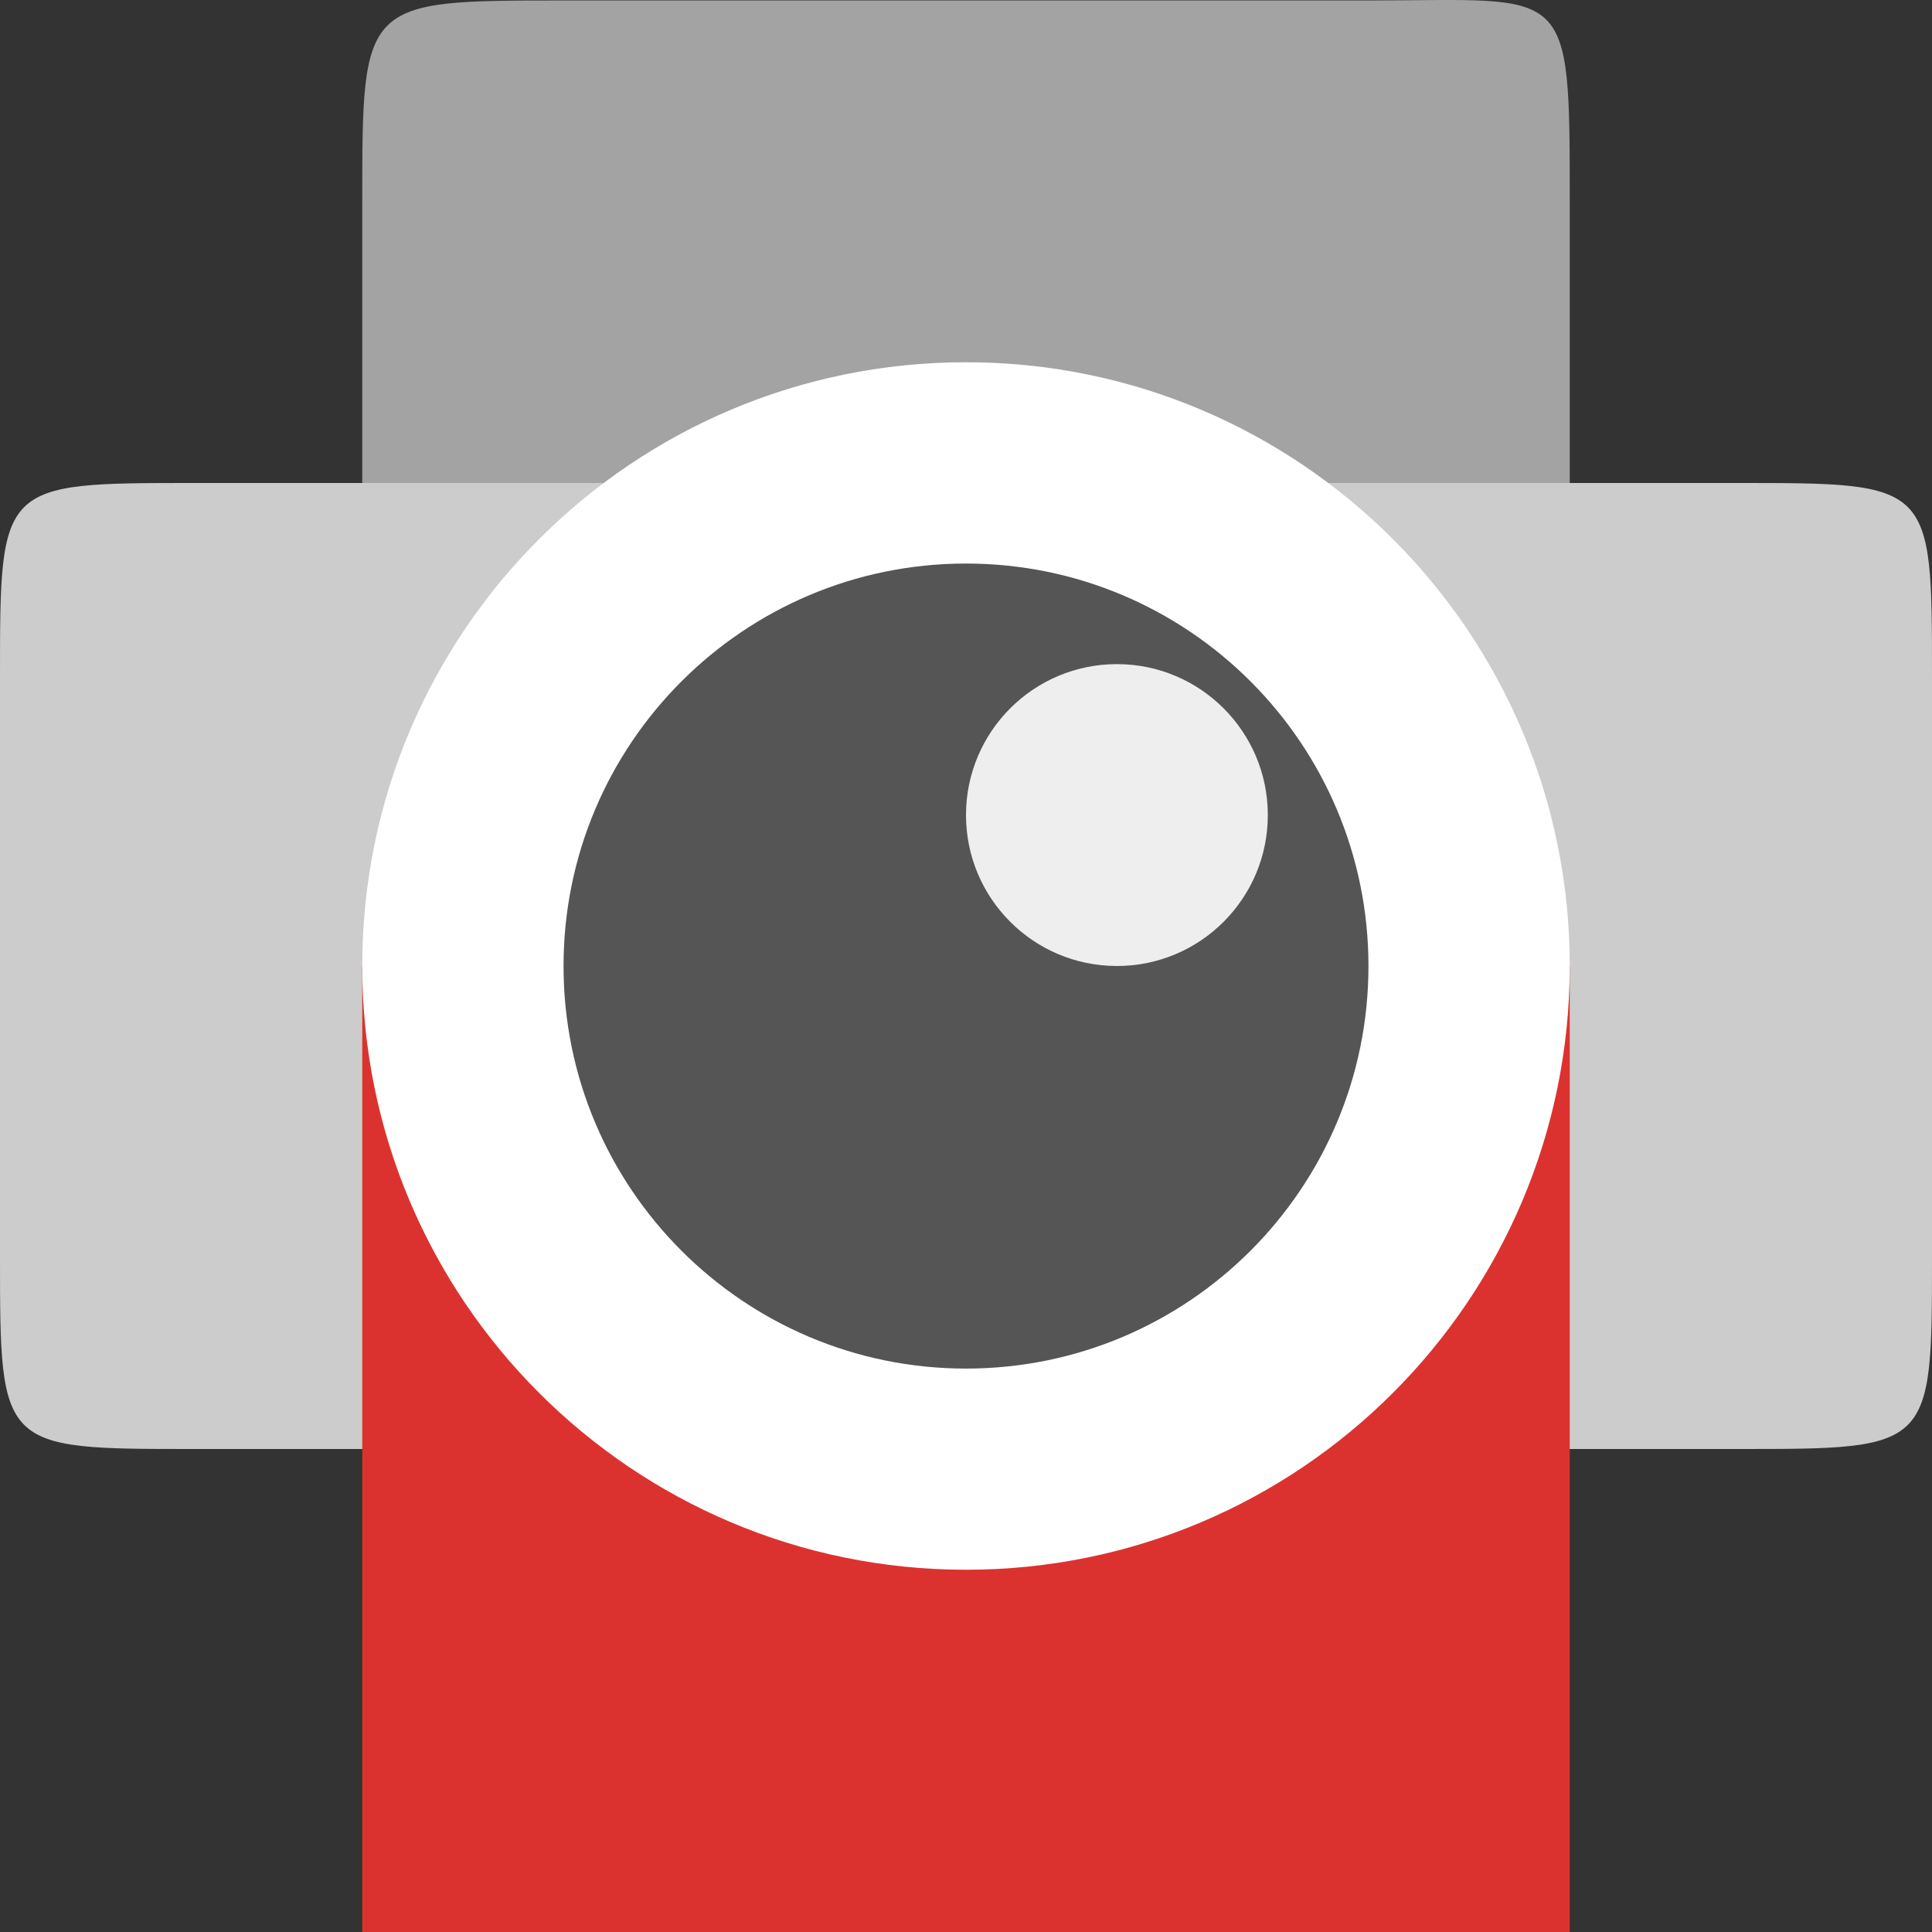
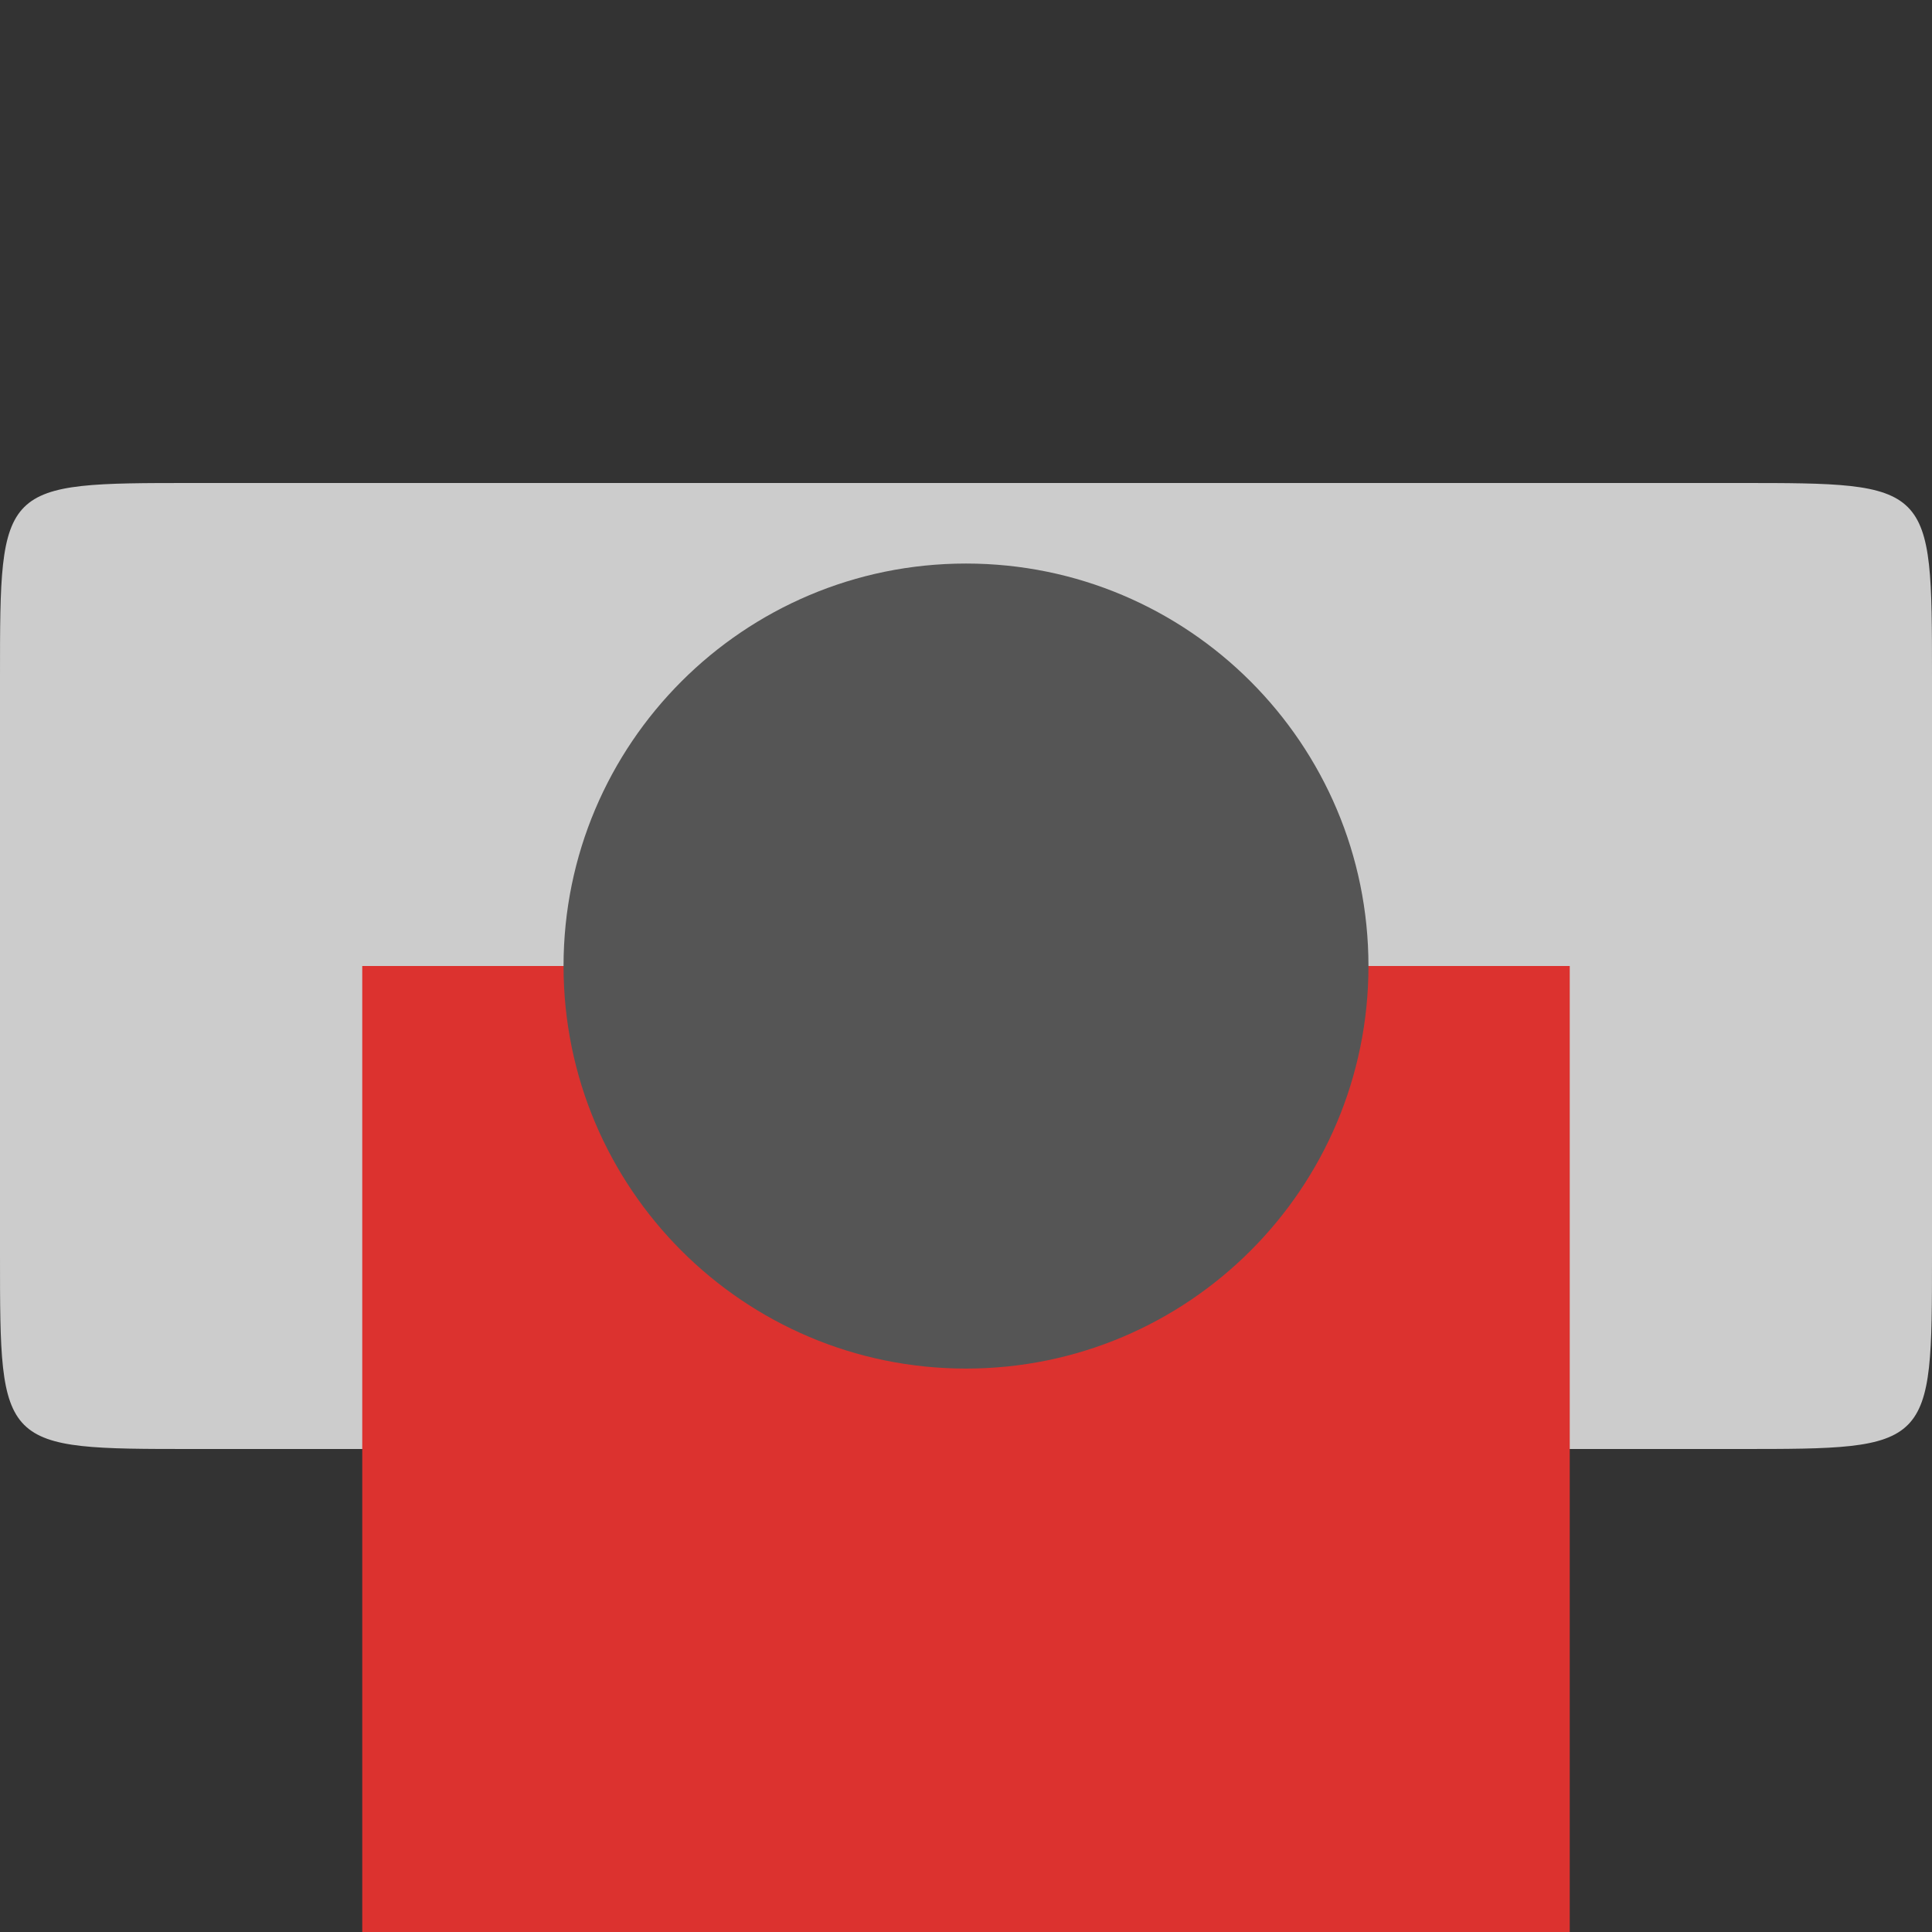
<svg xmlns="http://www.w3.org/2000/svg" width="128" height="128" viewBox="0 0 128 128">
  <rect x="0" y="0" width="128" height="128" fill="#333333" stroke="none" />
  <g style="fill-rule:evenodd">
-     <path style="fill:#aaa;fill-opacity:.941" d="M 37.332 0.031 L 90.668 0.031 C 104 0.031 104 -1.301 104 13.359 L 104 66.672 C 104 80 104 80 90.668 80 L 37.332 80 C 24 80 24 80 24 66.672 L 24 13.359 C 24 0.031 24 0.031 37.332 0.031 Z " />
    <path style="fill:#ccc" d="M 12.801 32 L 115.199 32 C 128 32 128 32 128 44.801 L 128 83.199 C 128 96 128 96 115.199 96 L 12.801 96 C 0 96 0 96 0 83.199 L 0 44.801 C 0 32 0 32 12.801 32 Z " />
  </g>
  <path style="fill:#dc322f" d="M 24 64 L 104 64 L 104 128 L 24 128 Z " />
  <g style="fill-rule:evenodd">
-     <path style="fill:#fff" d="M 104 64 C 104 86.09 86.09 104 64 104 C 41.91 104 24 86.09 24 64 C 24 41.91 41.91 24 64 24 C 86.09 24 104 41.91 104 64 Z " />
    <path style="fill:#555" d="M 90.664 64.004 C 90.664 78.73 78.727 90.672 64 90.672 C 49.273 90.672 37.336 78.73 37.336 64.004 C 37.336 49.277 49.273 37.336 64 37.336 C 78.727 37.336 90.664 49.277 90.664 64.004 Z " />
-     <path style="fill:#eee" d="M 83.996 54 C 83.996 59.523 79.52 64 74 64 C 68.477 64 64 59.523 64 54 C 64 48.477 68.477 44 74 44 C 79.52 44 83.996 48.477 83.996 54 Z " />
  </g>
</svg>